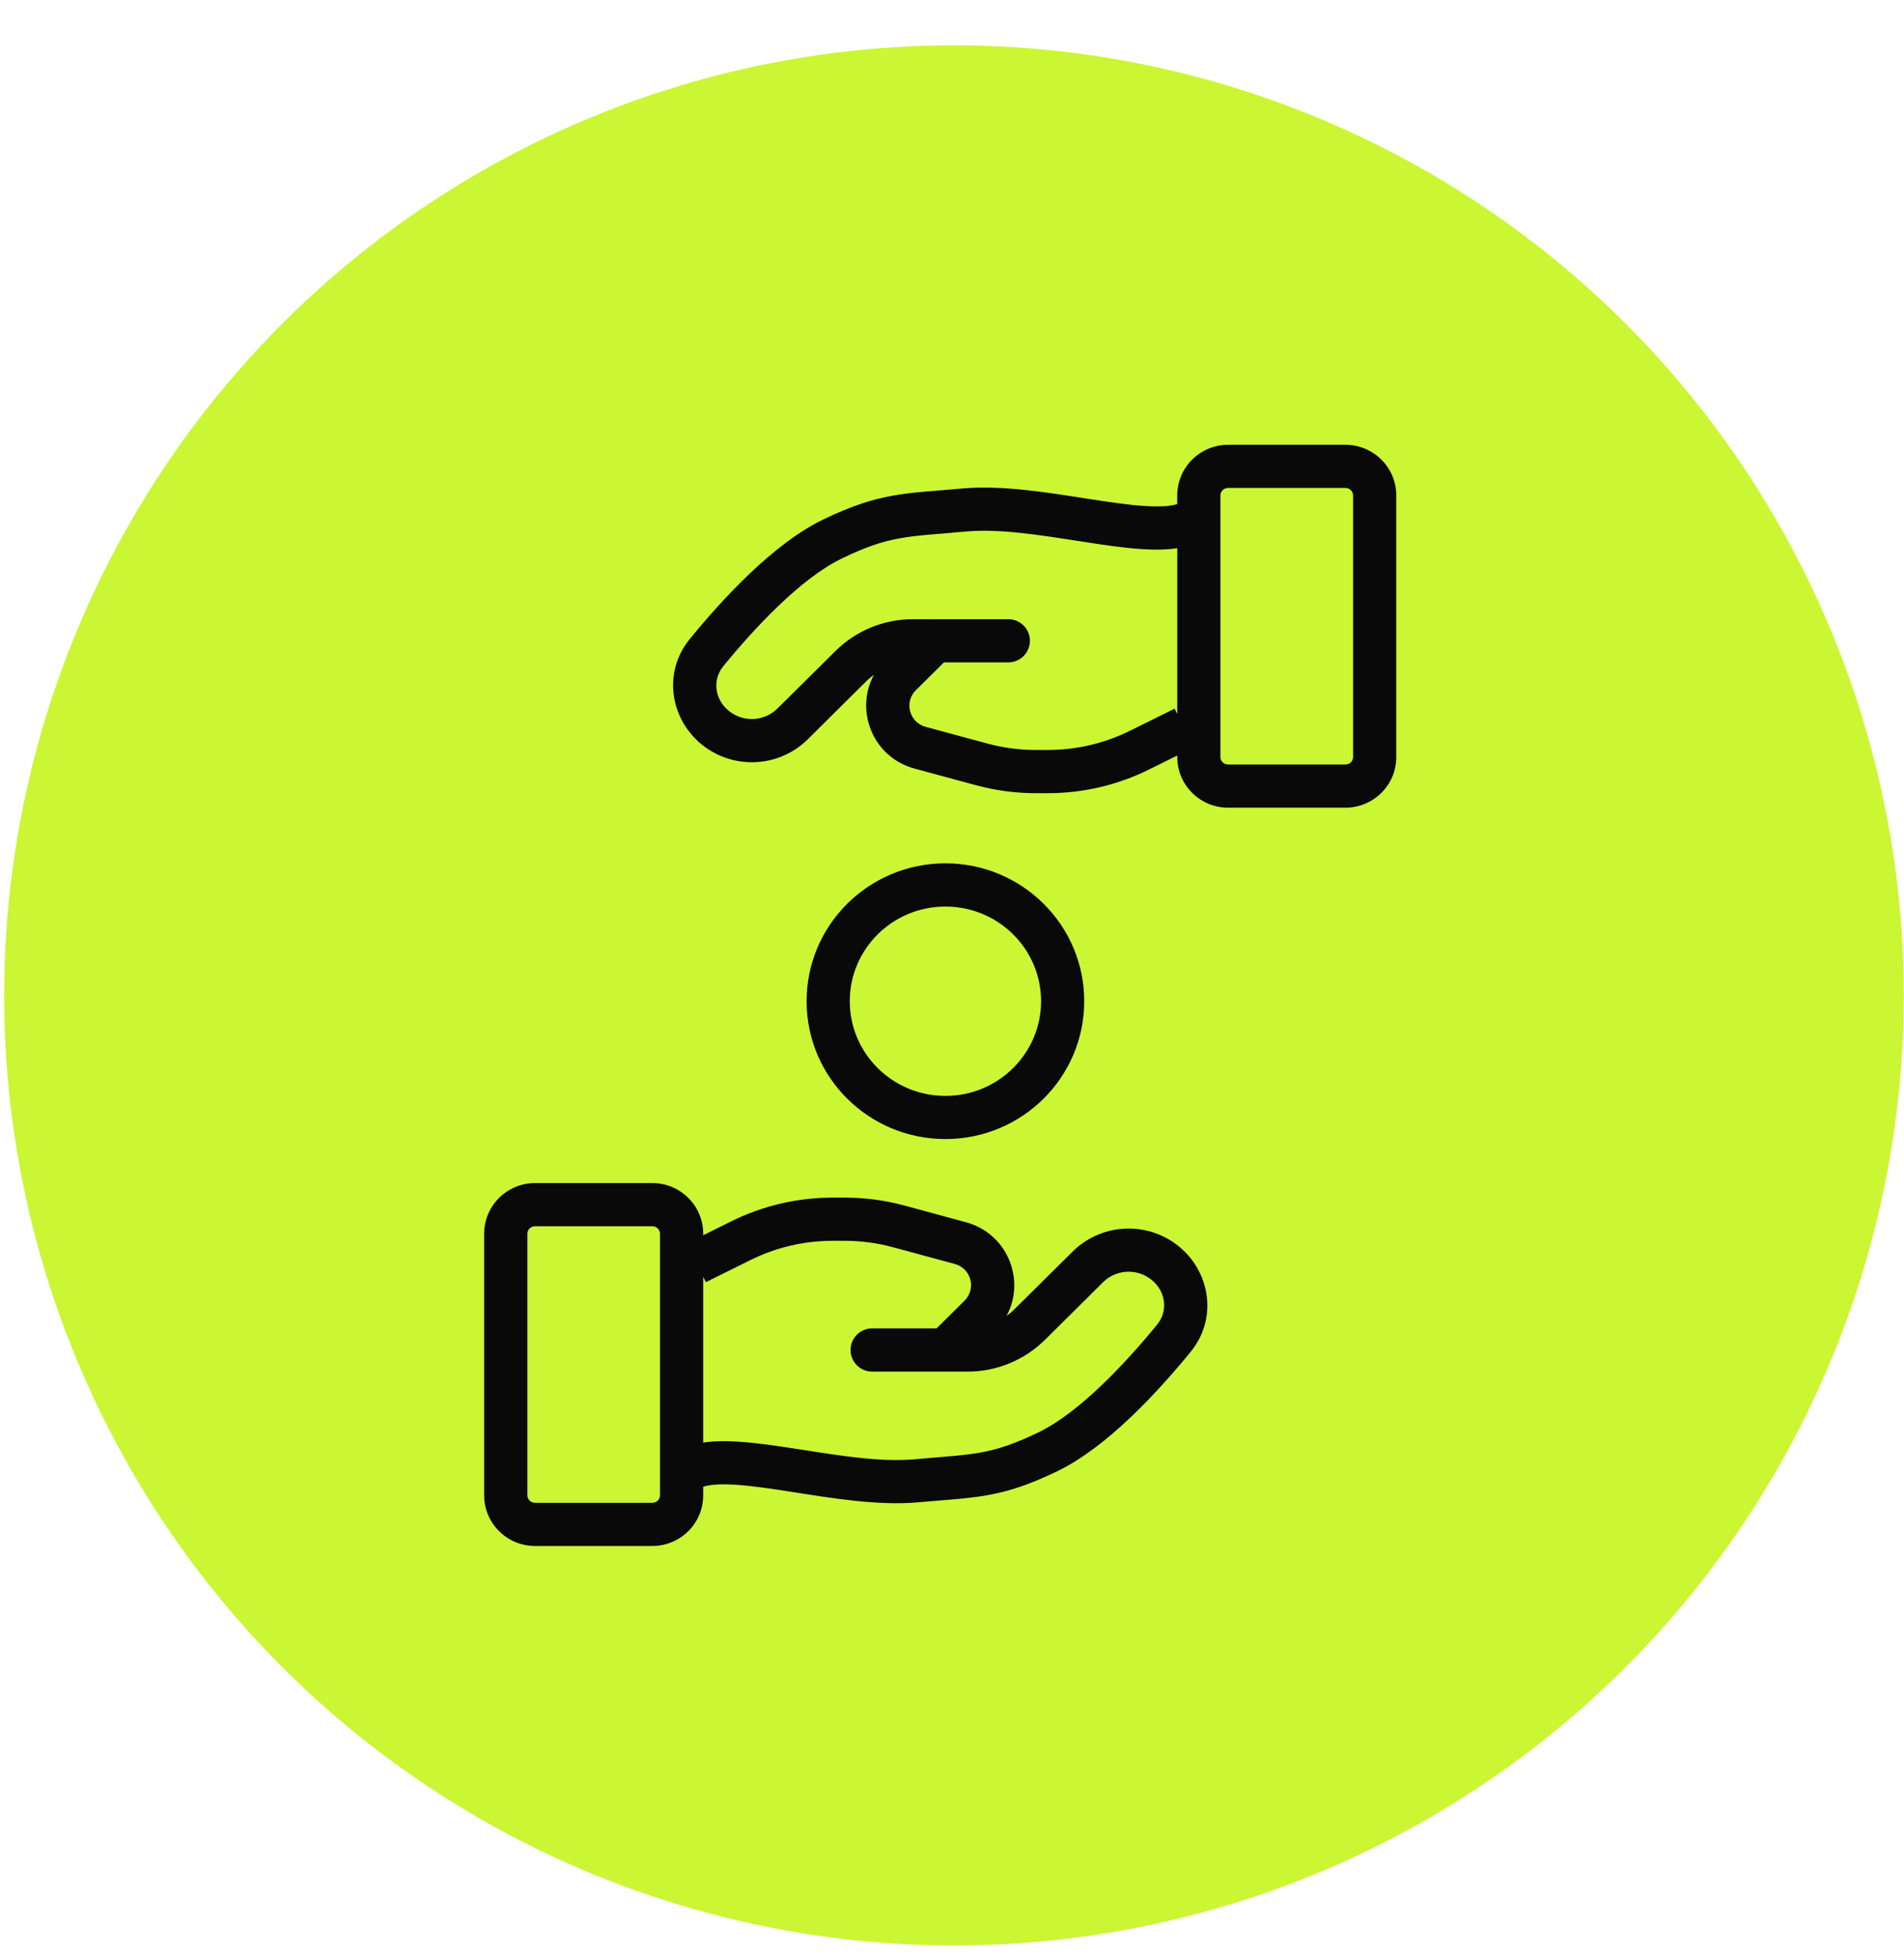
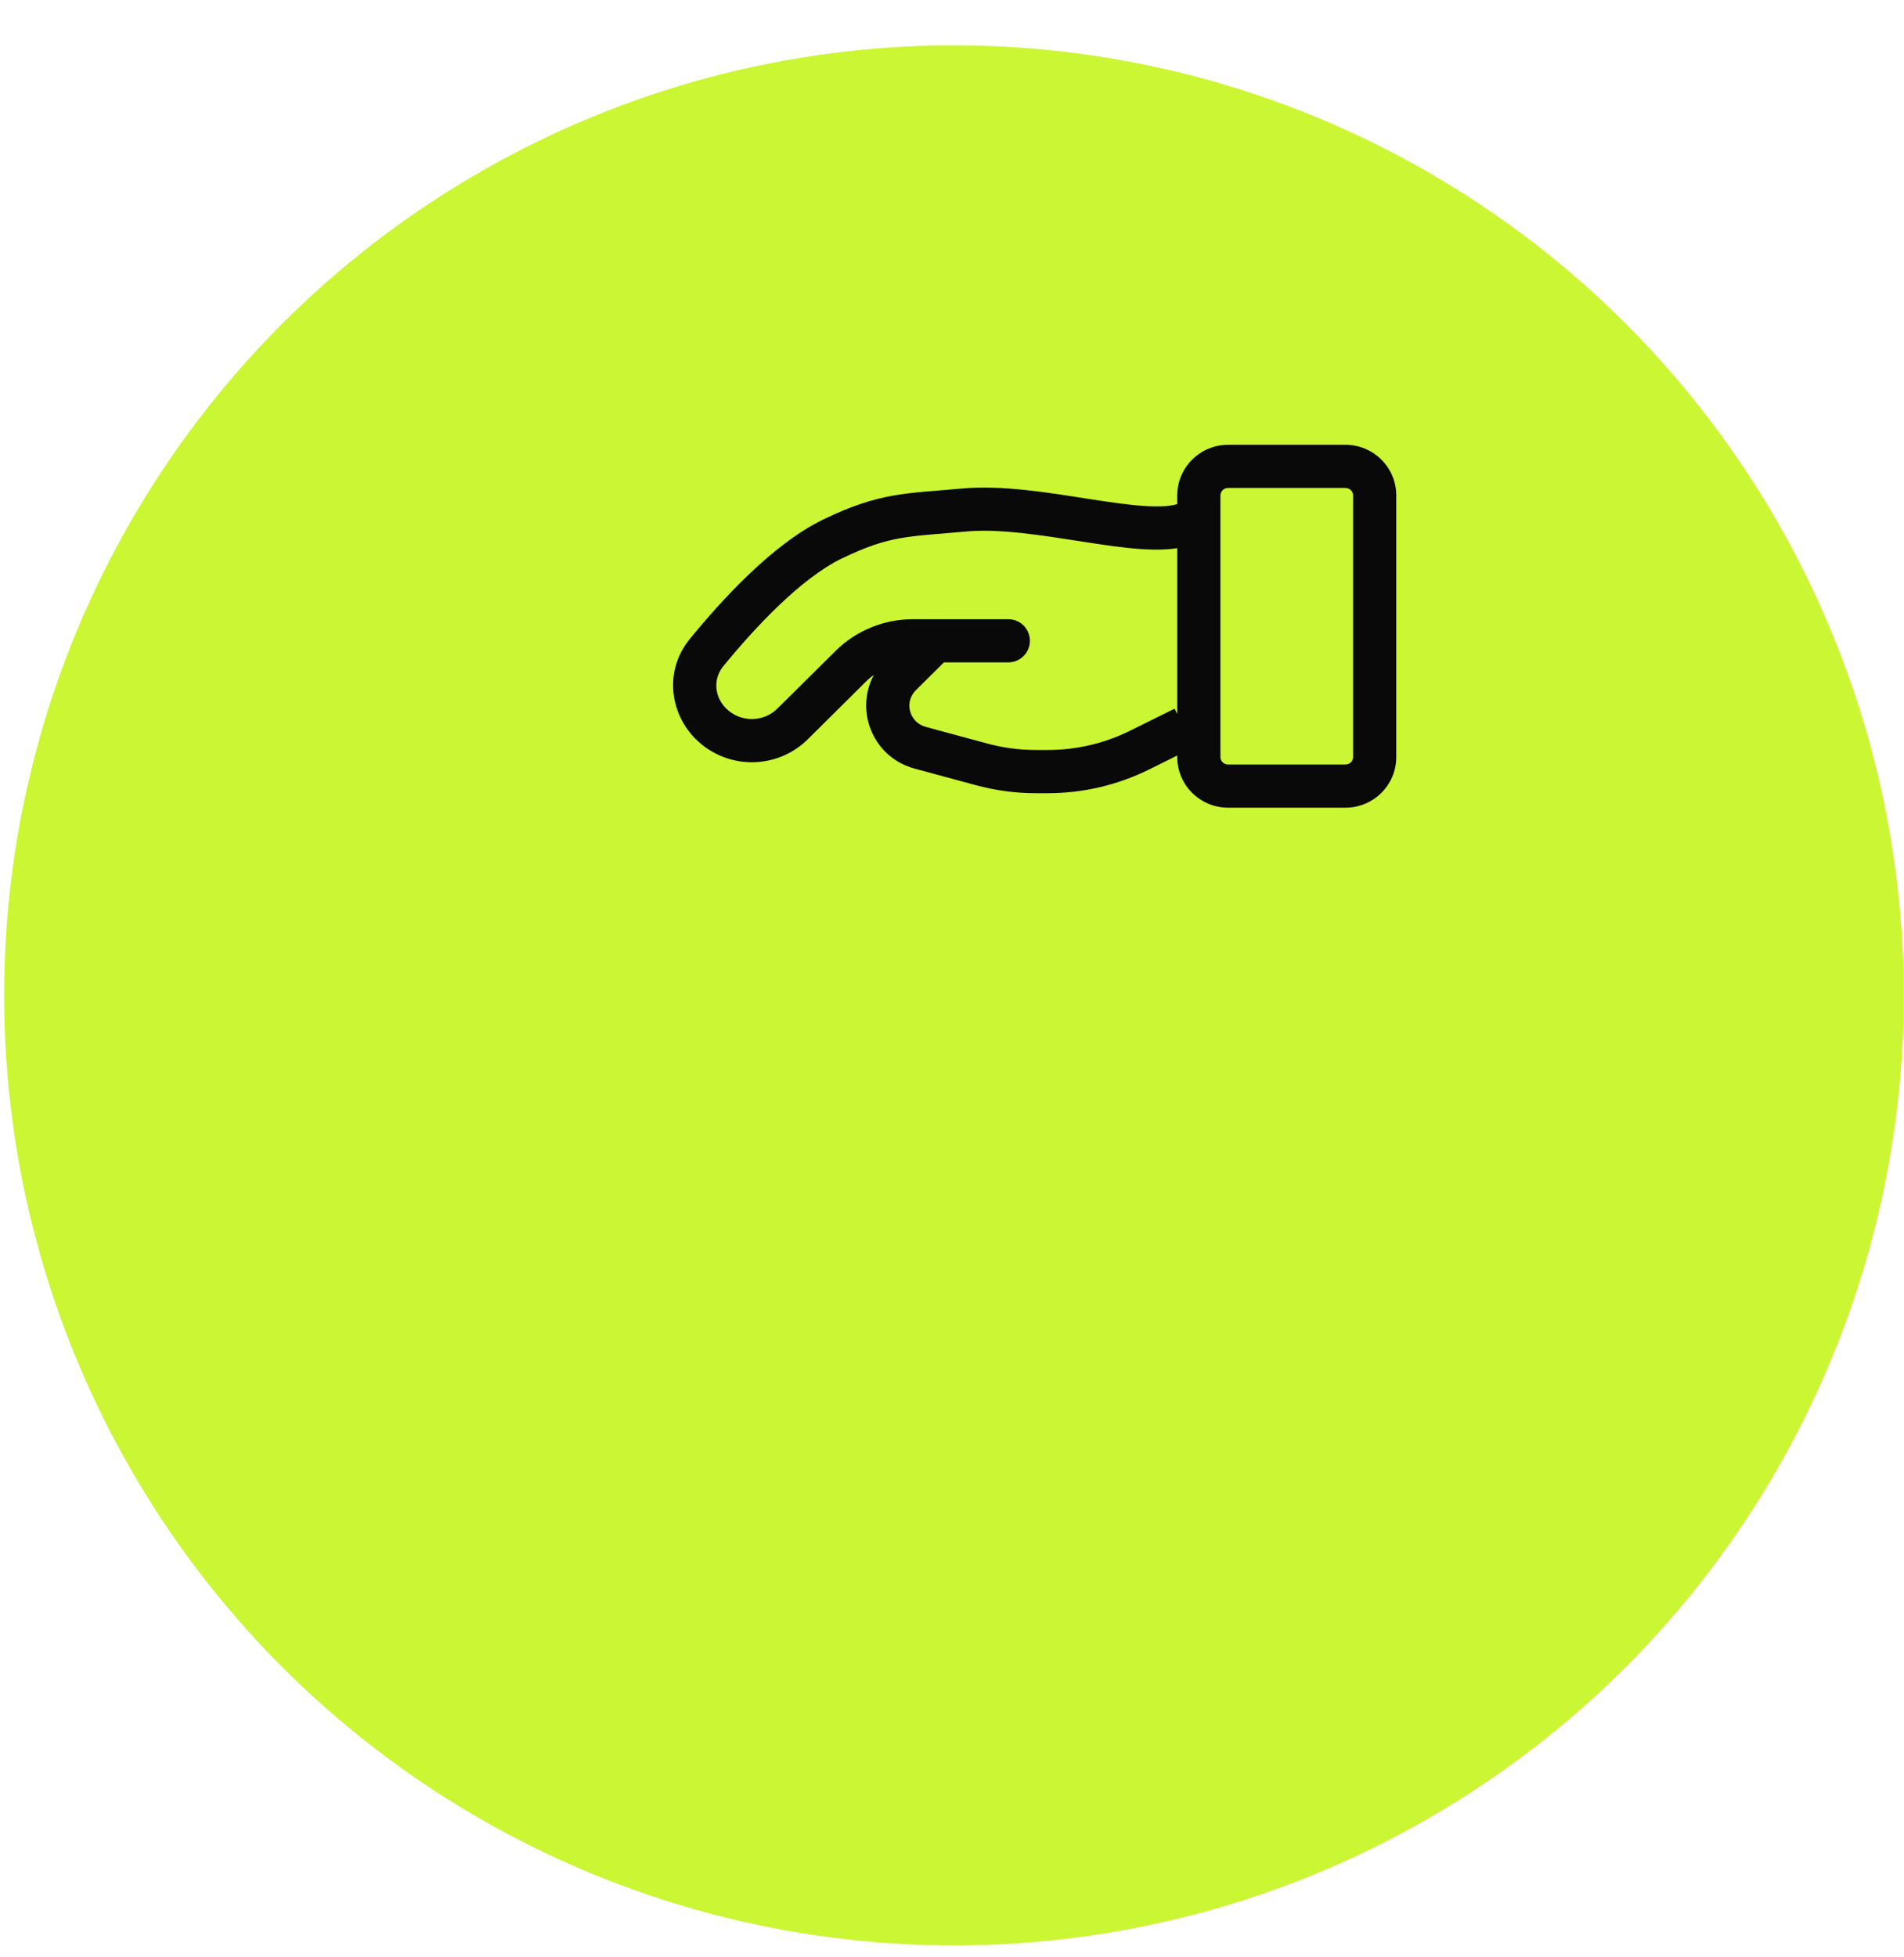
<svg xmlns="http://www.w3.org/2000/svg" width="36" height="37" viewBox="0 0 36 37" fill="none">
  <circle cx="18.037" cy="18.816" r="17.959" fill="#CBF633" />
  <path d="M22.518 10.303C22.732 10.232 22.848 10.001 22.777 9.787C22.707 9.573 22.476 9.457 22.262 9.528L22.518 10.303ZM18.233 9.64L18.27 10.047L18.27 10.047L18.233 9.64ZM15.74 10.19L15.562 9.822L15.562 9.822L15.74 10.19ZM13.357 12.339L13.673 12.597L13.673 12.597L13.357 12.339ZM14.986 13.684L14.699 13.394L14.699 13.394L14.986 13.684ZM16.084 12.596L15.797 12.306L15.797 12.306L16.084 12.596ZM19.065 12.521C19.29 12.521 19.473 12.338 19.473 12.113C19.473 11.887 19.29 11.705 19.065 11.705V12.521ZM13.61 13.819L13.835 13.478L13.835 13.478L13.61 13.819ZM21.547 14.179L21.365 13.814L21.365 13.814L21.547 14.179ZM18.564 14.45L18.67 14.056L18.67 14.056L18.564 14.45ZM17.399 14.135L17.292 14.529L17.292 14.529L17.399 14.135ZM17.03 12.757L17.317 13.047L17.317 13.047L17.03 12.757ZM17.967 12.403C18.127 12.244 18.128 11.986 17.969 11.825C17.81 11.665 17.552 11.664 17.392 11.823L17.967 12.403ZM22.262 9.528C22.133 9.57 21.922 9.585 21.613 9.563C21.313 9.542 20.966 9.49 20.582 9.431C19.839 9.315 18.951 9.166 18.197 9.234L18.27 10.047C18.902 9.99 19.676 10.116 20.457 10.237C20.835 10.296 21.216 10.354 21.556 10.378C21.888 10.401 22.231 10.397 22.518 10.303L22.262 9.528ZM18.197 9.234C17.113 9.332 16.632 9.305 15.562 9.822L15.917 10.557C16.831 10.116 17.156 10.148 18.27 10.047L18.197 9.234ZM15.562 9.822C14.608 10.284 13.639 11.348 13.041 12.081L13.673 12.597C14.275 11.86 15.144 10.931 15.917 10.557L15.562 9.822ZM15.274 13.974L16.371 12.886L15.797 12.306L14.699 13.394L15.274 13.974ZM17.26 12.521H19.065V11.705H17.26V12.521ZM16.371 12.886C16.606 12.653 16.926 12.521 17.26 12.521V11.705C16.712 11.705 16.185 11.921 15.797 12.306L16.371 12.886ZM13.385 14.159C13.979 14.552 14.769 14.475 15.274 13.974L14.699 13.394C14.469 13.622 14.107 13.658 13.835 13.478L13.385 14.159ZM13.041 12.081C12.493 12.752 12.695 13.703 13.385 14.159L13.835 13.478C13.514 13.266 13.456 12.863 13.673 12.597L13.041 12.081ZM25.438 14.452H23.221V15.268H25.438V14.452ZM23.075 14.311V9.366H22.259V14.311H23.075ZM23.221 9.224H25.438V8.408H23.221V9.224ZM25.584 9.366V14.311H26.4V9.366H25.584ZM25.438 9.224C25.522 9.224 25.584 9.291 25.584 9.366H26.4C26.4 8.833 25.966 8.408 25.438 8.408V9.224ZM23.075 9.366C23.075 9.291 23.137 9.224 23.221 9.224V8.408C22.693 8.408 22.259 8.833 22.259 9.366H23.075ZM23.221 14.452C23.137 14.452 23.075 14.385 23.075 14.311H22.259C22.259 14.843 22.693 15.268 23.221 15.268V14.452ZM25.438 15.268C25.966 15.268 26.4 14.843 26.4 14.311H25.584C25.584 14.385 25.522 14.452 25.438 14.452V15.268ZM22.209 13.396L21.365 13.814L21.728 14.545L22.571 14.127L22.209 13.396ZM19.812 14.177H19.584V14.994H19.812V14.177ZM18.67 14.056L17.505 13.741L17.292 14.529L18.457 14.844L18.67 14.056ZM17.317 13.047L17.967 12.403L17.392 11.823L16.742 12.467L17.317 13.047ZM17.505 13.741C17.19 13.656 17.091 13.27 17.317 13.047L16.742 12.467C16.065 13.139 16.376 14.281 17.292 14.529L17.505 13.741ZM19.584 14.177C19.275 14.177 18.968 14.136 18.67 14.056L18.457 14.844C18.824 14.943 19.203 14.994 19.584 14.994V14.177ZM21.365 13.814C20.883 14.053 20.351 14.177 19.812 14.177V14.994C20.477 14.994 21.133 14.84 21.728 14.545L21.365 13.814Z" fill="#090909" />
-   <path d="M13.037 27.33C12.823 27.401 12.707 27.631 12.777 27.845C12.848 28.059 13.079 28.176 13.293 28.105L13.037 27.33ZM17.321 27.992L17.285 27.586L17.285 27.586L17.321 27.992ZM19.815 27.443L19.993 27.81L19.993 27.81L19.815 27.443ZM22.198 25.293L21.882 25.035L21.882 25.035L22.198 25.293ZM20.568 23.949L20.856 24.238L20.856 24.238L20.568 23.949ZM19.471 25.037L19.758 25.327L19.758 25.327L19.471 25.037ZM16.49 25.111C16.265 25.111 16.082 25.294 16.082 25.52C16.082 25.745 16.265 25.928 16.49 25.928V25.111ZM21.945 23.814L21.72 24.154L21.72 24.154L21.945 23.814ZM14.008 23.453L14.19 23.819L14.19 23.819L14.008 23.453ZM16.991 23.183L16.885 23.577L16.885 23.577L16.991 23.183ZM18.156 23.497L18.262 23.104L18.262 23.104L18.156 23.497ZM18.525 24.875L18.238 24.586L18.238 24.586L18.525 24.875ZM17.588 25.23C17.428 25.388 17.427 25.647 17.585 25.807C17.744 25.967 18.003 25.968 18.163 25.809L17.588 25.23ZM13.293 28.105C13.422 28.062 13.632 28.047 13.941 28.069C14.242 28.09 14.589 28.142 14.972 28.202C15.716 28.318 16.604 28.467 17.358 28.399L17.285 27.586C16.653 27.643 15.879 27.517 15.098 27.395C14.72 27.336 14.339 27.279 13.999 27.255C13.667 27.231 13.323 27.235 13.037 27.33L13.293 28.105ZM17.358 28.399C18.442 28.301 18.922 28.328 19.993 27.81L19.637 27.075C18.724 27.517 18.399 27.485 17.285 27.586L17.358 28.399ZM19.993 27.81C20.946 27.349 21.916 26.284 22.514 25.552L21.882 25.035C21.279 25.773 20.41 26.701 19.637 27.075L19.993 27.81ZM20.281 23.659L19.183 24.747L19.758 25.327L20.856 24.238L20.281 23.659ZM18.295 25.111H16.49V25.928H18.295V25.111ZM19.183 24.747C18.948 24.98 18.629 25.111 18.295 25.111V25.928C18.843 25.928 19.369 25.712 19.758 25.327L19.183 24.747ZM22.17 23.473C21.576 23.081 20.786 23.158 20.281 23.659L20.856 24.238C21.086 24.01 21.448 23.974 21.72 24.154L22.17 23.473ZM22.514 25.552C23.062 24.881 22.86 23.929 22.17 23.473L21.72 24.154C22.041 24.366 22.099 24.77 21.882 25.035L22.514 25.552ZM10.117 23.18H12.334V22.364H10.117V23.18ZM12.479 23.322V28.267H13.296V23.322H12.479ZM12.334 28.408H10.117V29.224H12.334V28.408ZM9.971 28.267V23.322H9.154V28.267H9.971ZM10.117 28.408C10.033 28.408 9.971 28.341 9.971 28.267H9.154C9.154 28.799 9.589 29.224 10.117 29.224V28.408ZM12.479 28.267C12.479 28.341 12.417 28.408 12.334 28.408V29.224C12.862 29.224 13.296 28.799 13.296 28.267H12.479ZM12.334 23.18C12.417 23.18 12.479 23.247 12.479 23.322H13.296C13.296 22.79 12.862 22.364 12.334 22.364V23.18ZM10.117 22.364C9.589 22.364 9.154 22.79 9.154 23.322H9.971C9.971 23.247 10.033 23.18 10.117 23.18V22.364ZM13.346 24.237L14.19 23.819L13.827 23.087L12.983 23.506L13.346 24.237ZM15.743 23.455H15.97V22.639H15.743V23.455ZM16.885 23.577L18.049 23.892L18.262 23.104L17.098 22.788L16.885 23.577ZM18.238 24.586L17.588 25.23L18.163 25.809L18.812 25.165L18.238 24.586ZM18.049 23.892C18.365 23.977 18.463 24.362 18.238 24.586L18.812 25.165C19.49 24.494 19.179 23.351 18.262 23.104L18.049 23.892ZM15.97 23.455C16.279 23.455 16.587 23.496 16.885 23.577L17.098 22.788C16.73 22.689 16.351 22.639 15.97 22.639V23.455ZM14.19 23.819C14.672 23.58 15.204 23.455 15.743 23.455V22.639C15.078 22.639 14.422 22.792 13.827 23.087L14.19 23.819ZM19.684 18.926C19.684 19.911 18.878 20.716 17.875 20.716V21.532C19.322 21.532 20.5 20.369 20.5 18.926H19.684ZM17.875 20.716C16.873 20.716 16.067 19.911 16.067 18.926H15.251C15.251 20.369 16.429 21.532 17.875 21.532V20.716ZM16.067 18.926C16.067 17.941 16.873 17.137 17.875 17.137V16.32C16.429 16.32 15.251 17.484 15.251 18.926H16.067ZM17.875 17.137C18.878 17.137 19.684 17.941 19.684 18.926H20.5C20.5 17.484 19.322 16.32 17.875 16.32V17.137Z" fill="#090909" />
</svg>